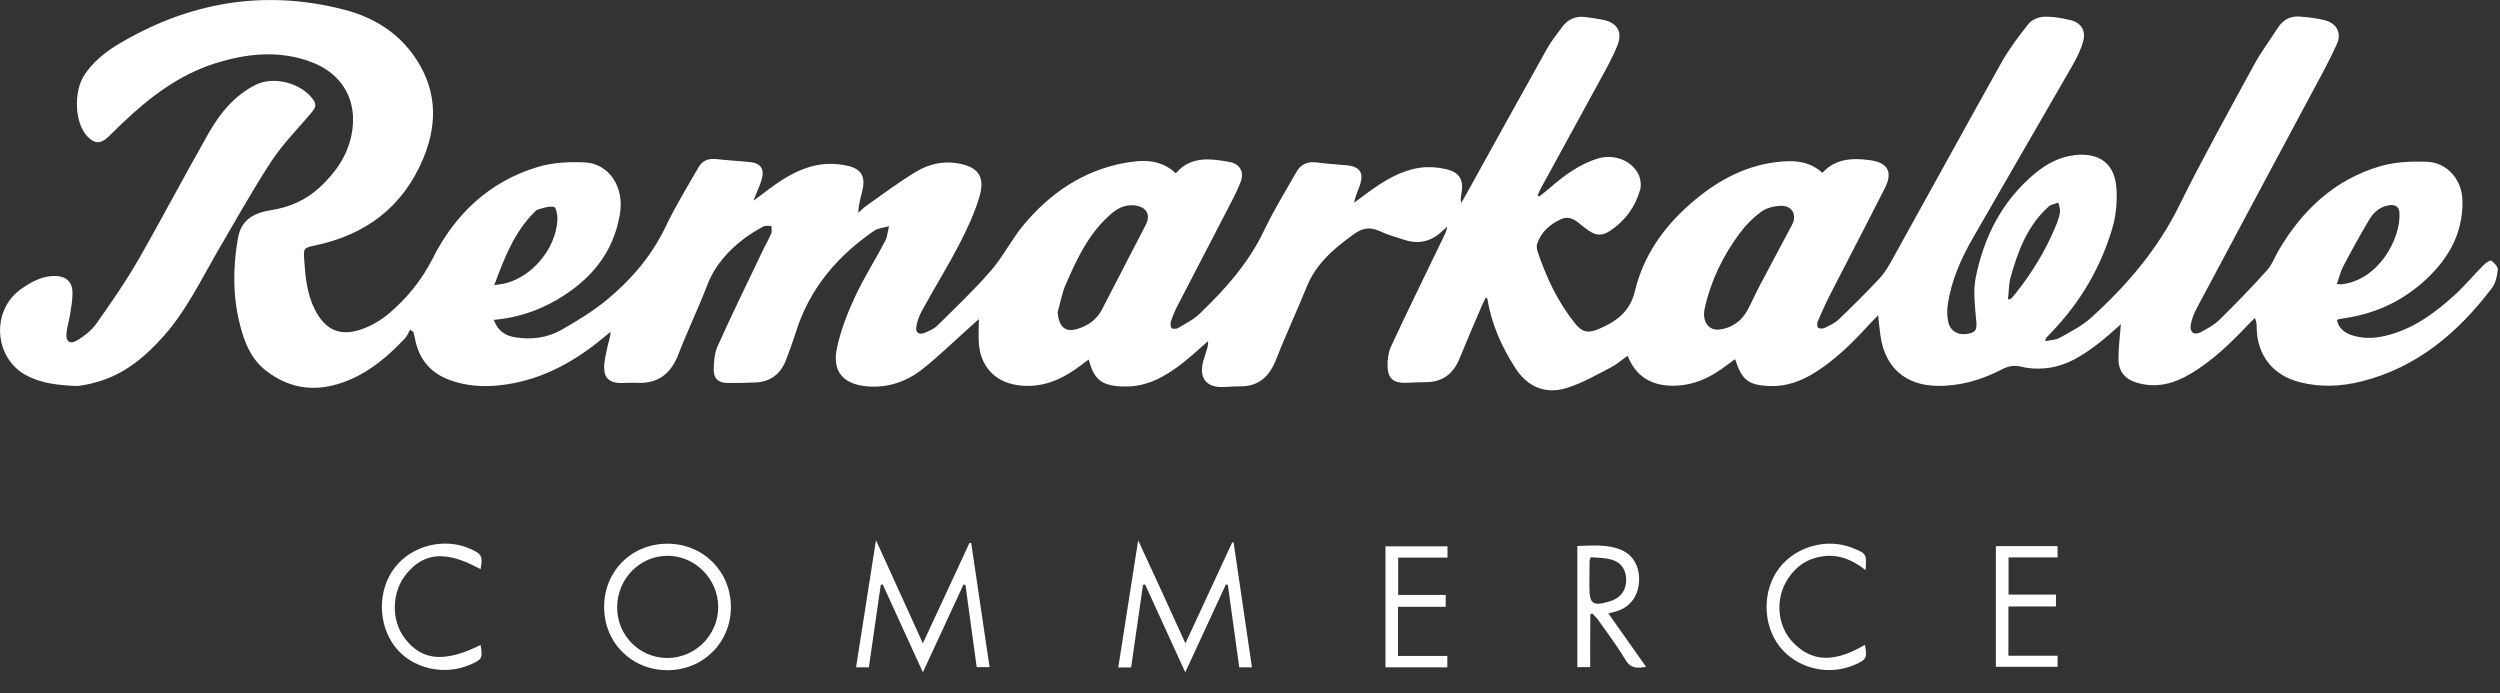
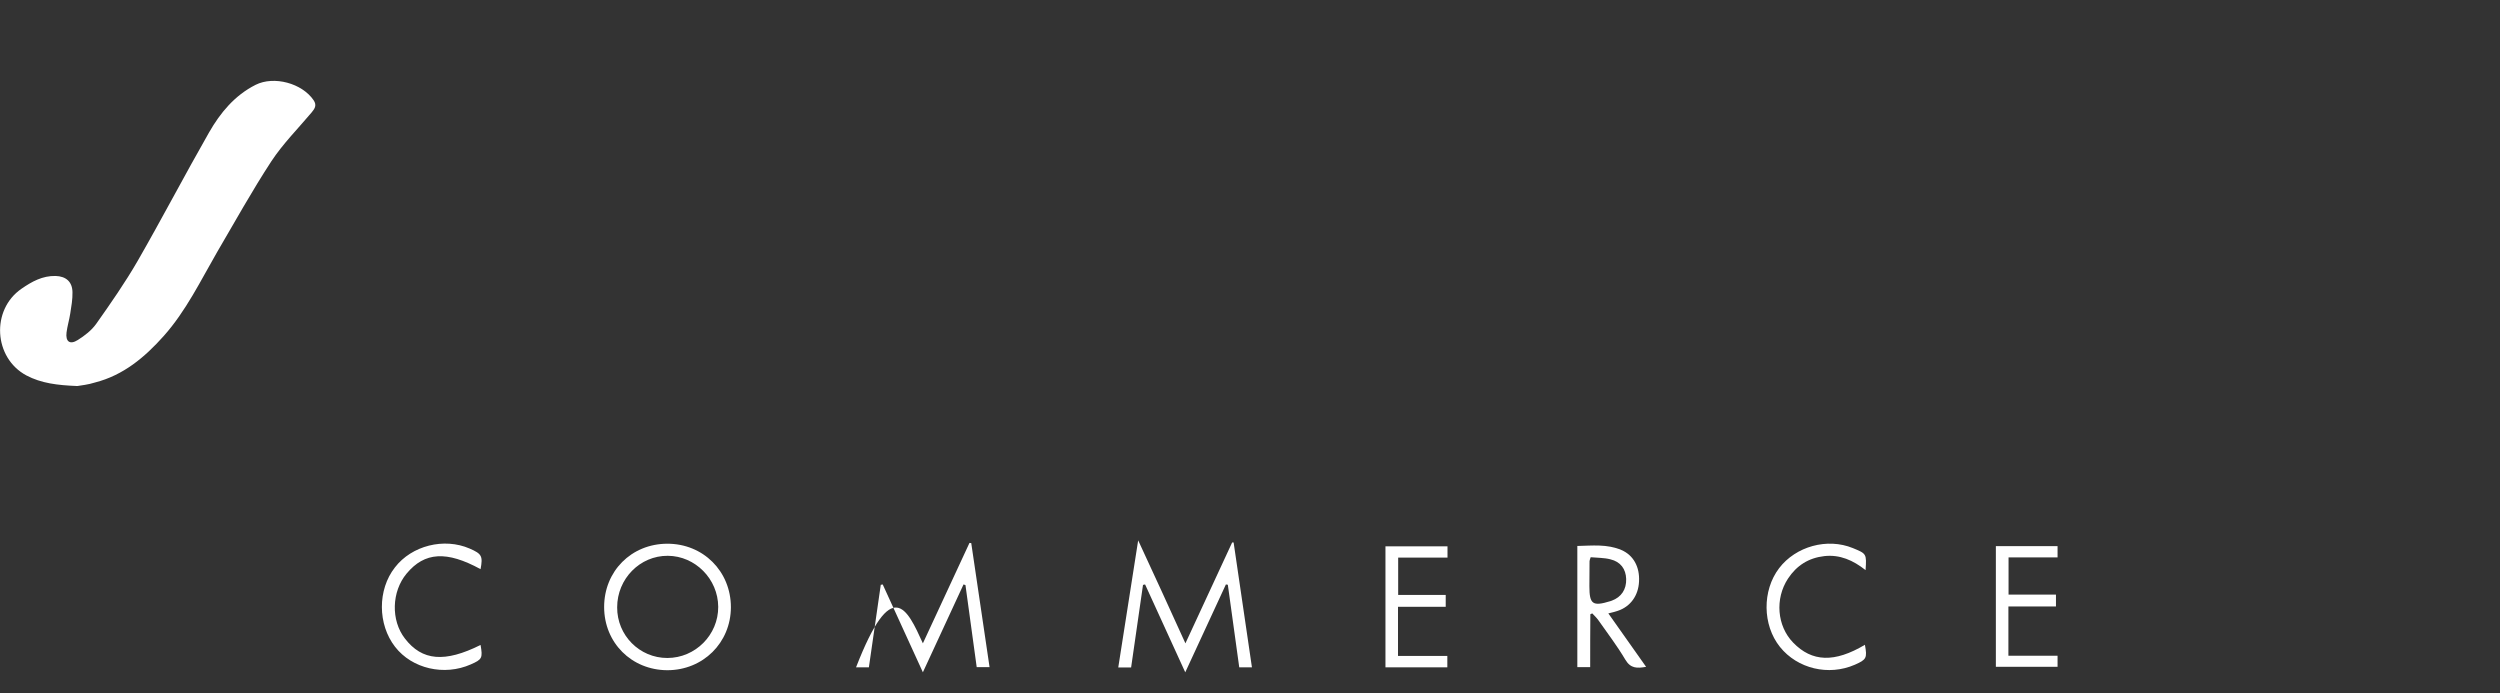
<svg xmlns="http://www.w3.org/2000/svg" width="119" height="33" viewBox="0 0 119 33" fill="none">
  <rect x="0" y="0" width="119" height="33" fill="#333333" stroke="none" />
-   <path d="M23.504 15.227C23.703 15.771 24.077 15.993 24.559 16.062C25.316 16.177 26.058 16.077 26.708 15.71C27.48 15.273 28.245 14.806 28.926 14.239C30.081 13.282 31.037 12.148 31.695 10.769C32.153 9.804 32.719 8.893 33.247 7.966C33.438 7.629 33.736 7.529 34.127 7.575C34.647 7.636 35.167 7.659 35.687 7.713C36.199 7.767 36.398 8.027 36.26 8.525C36.176 8.839 36.023 9.138 35.862 9.551C36.061 9.406 36.176 9.329 36.291 9.237C37.094 8.617 37.928 8.035 38.937 7.851C39.396 7.767 39.908 7.79 40.367 7.897C41.032 8.05 41.208 8.448 41.04 9.115C40.956 9.436 40.872 9.751 40.849 10.133C40.979 10.019 41.109 9.888 41.247 9.789C42.034 9.237 42.807 8.648 43.633 8.157C44.214 7.813 44.887 7.652 45.583 7.774C46.547 7.935 46.898 8.395 46.631 9.329C46.409 10.103 46.057 10.854 45.69 11.573C45.124 12.661 44.482 13.703 43.893 14.775C43.763 15.013 43.656 15.288 43.617 15.556C43.572 15.84 43.748 15.955 44.023 15.84C44.229 15.748 44.459 15.656 44.612 15.503C45.483 14.645 46.371 13.802 47.174 12.876C47.747 12.217 48.145 11.405 48.703 10.731C49.965 9.207 51.541 8.127 53.514 7.759C54.363 7.606 55.227 7.552 55.969 8.249C56.672 7.422 57.598 7.545 58.508 7.705C59.02 7.797 59.242 8.18 59.051 8.671C58.89 9.084 58.684 9.482 58.477 9.873C57.666 11.451 56.841 13.014 56.03 14.591C55.915 14.813 55.816 15.059 55.739 15.296C55.709 15.388 55.709 15.549 55.762 15.61C55.816 15.664 55.992 15.664 56.068 15.618C56.428 15.403 56.818 15.212 57.108 14.928C58.317 13.772 59.425 12.531 60.16 10.991C60.619 10.026 61.184 9.115 61.712 8.18C61.934 7.79 62.278 7.675 62.722 7.736C63.173 7.805 63.632 7.82 64.091 7.866C64.741 7.928 64.94 8.234 64.718 8.854C64.626 9.115 64.504 9.36 64.458 9.651C64.687 9.482 64.917 9.306 65.146 9.138C65.896 8.594 66.683 8.111 67.616 7.981C68.006 7.928 68.435 7.958 68.825 8.05C69.49 8.203 69.689 8.579 69.559 9.245C69.536 9.375 69.513 9.505 69.551 9.666C69.62 9.551 69.681 9.436 69.75 9.322C71.043 6.993 72.327 4.657 73.628 2.336C73.842 1.961 74.109 1.616 74.369 1.271C74.645 0.904 75.019 0.751 75.478 0.812C75.754 0.85 76.037 0.888 76.304 0.942C76.977 1.08 77.245 1.509 76.993 2.152C76.771 2.719 76.465 3.255 76.174 3.791C75.241 5.507 74.301 7.215 73.368 8.923C73.306 9.046 73.245 9.168 73.192 9.291C73.215 9.314 73.237 9.337 73.26 9.36C73.421 9.23 73.582 9.107 73.735 8.977C74.431 8.372 75.157 7.82 76.06 7.545C76.755 7.33 77.566 7.583 77.941 8.203C78.079 8.425 78.14 8.778 78.071 9.031C77.841 9.85 77.352 10.517 76.633 10.991C76.251 11.244 75.953 11.221 75.578 10.945C75.494 10.884 75.417 10.823 75.333 10.762C75.035 10.517 74.737 10.241 74.308 10.432C73.781 10.67 73.36 11.037 73.169 11.604C73.13 11.711 73.153 11.864 73.192 11.979C73.605 13.205 74.148 14.369 74.966 15.388C75.302 15.809 75.578 15.878 76.075 15.671C76.901 15.327 77.582 14.852 77.811 13.894C78.209 12.209 79.157 10.846 80.442 9.72C81.719 8.594 83.164 7.797 84.916 7.682C85.589 7.636 86.208 7.736 86.744 8.226C87.378 7.545 88.166 7.514 88.992 7.621C89.841 7.728 90.116 8.173 89.726 8.939C88.877 10.624 87.998 12.293 87.141 13.971C86.919 14.4 86.721 14.844 86.529 15.288C86.491 15.38 86.484 15.541 86.537 15.595C86.598 15.648 86.759 15.656 86.843 15.61C87.08 15.495 87.34 15.388 87.524 15.204C88.189 14.568 88.839 13.925 89.466 13.251C89.719 12.975 89.918 12.638 90.101 12.301C91.829 9.191 93.535 6.074 95.271 2.972C95.638 2.321 96.097 1.716 96.563 1.126C96.716 0.942 97.03 0.812 97.282 0.797C97.695 0.781 98.124 0.858 98.529 0.95C99.041 1.065 99.294 1.432 99.164 1.945C99.057 2.359 98.858 2.75 98.644 3.125C97.084 5.844 95.5 8.556 93.94 11.275C93.351 12.293 92.87 13.366 92.709 14.545C92.671 14.806 92.686 15.082 92.74 15.342C92.831 15.74 93.168 15.947 93.573 15.901C94.07 15.84 94.116 15.702 94.063 15.204C94.001 14.538 93.917 13.841 94.047 13.197C94.445 11.236 95.325 9.521 96.9 8.226C97.443 7.782 98.047 7.468 98.751 7.384C99.951 7.246 100.686 7.805 100.747 9.023C100.777 9.62 100.724 10.256 100.556 10.831C100.005 12.722 99.026 14.384 97.657 15.809C97.565 15.901 97.481 15.993 97.397 16.085C97.382 16.1 97.382 16.131 97.351 16.238C97.611 16.184 97.864 16.184 98.047 16.077C98.552 15.794 99.095 15.518 99.523 15.135C101.236 13.588 102.712 11.864 103.745 9.758C104.861 7.499 106.093 5.293 107.301 3.071C107.63 2.466 108.05 1.915 108.418 1.333C108.67 0.942 109.022 0.751 109.481 0.789C109.863 0.82 110.245 0.865 110.613 0.95C111.209 1.088 111.484 1.547 111.232 2.106C110.85 2.949 110.398 3.768 109.955 4.588C108.15 7.958 106.345 11.328 104.548 14.706C104.425 14.936 104.326 15.196 104.28 15.457C104.219 15.817 104.441 15.978 104.762 15.809C105.075 15.641 105.397 15.464 105.649 15.219C106.429 14.454 107.194 13.665 107.928 12.845C108.158 12.585 108.28 12.225 108.463 11.918C109.595 9.988 111.14 8.54 113.32 7.905C114.016 7.705 114.781 7.675 115.507 7.698C116.478 7.728 117.19 8.548 117.213 9.536C117.251 11.183 116.471 12.439 115.278 13.481C114.207 14.408 112.968 14.951 111.569 15.15C111.477 15.166 111.393 15.181 111.308 15.196C111.286 15.204 111.27 15.227 111.24 15.25C111.324 15.618 111.584 15.825 111.92 15.947C112.547 16.162 113.175 16.1 113.802 15.916C114.995 15.572 115.966 14.844 116.861 14.024C117.343 13.588 117.756 13.082 118.214 12.623C118.314 12.516 118.536 12.37 118.589 12.408C118.727 12.508 118.91 12.699 118.895 12.845C118.865 13.136 118.796 13.465 118.627 13.695C117.021 15.817 115.064 17.487 112.417 18.153C111.446 18.398 110.452 18.444 109.465 18.191C108.181 17.862 107.439 16.912 107.416 15.587C107.416 15.449 107.416 15.319 107.332 15.135C107.202 15.265 107.072 15.388 106.942 15.526C106.139 16.368 105.305 17.173 104.295 17.778C103.492 18.26 102.643 18.498 101.703 18.214C101.152 18.046 100.839 17.678 100.839 17.096C100.839 16.552 100.907 16.008 100.953 15.434C100.632 15.71 100.334 15.993 100.005 16.253C99.21 16.881 98.368 17.448 97.321 17.533C96.961 17.563 96.579 17.548 96.227 17.456C95.875 17.372 95.6 17.418 95.286 17.586C94.323 18.084 93.305 18.383 92.212 18.367C90.705 18.345 89.726 17.494 89.512 15.993C89.466 15.694 89.443 15.396 89.397 15.005C89.229 15.181 89.107 15.304 88.992 15.426C88.189 16.307 87.356 17.142 86.331 17.77C85.688 18.161 85 18.406 84.235 18.375C83.233 18.337 82.912 18.099 82.591 17.096C82.461 17.188 82.346 17.272 82.231 17.356C81.459 17.962 80.61 18.367 79.608 18.36C78.606 18.352 77.872 17.931 77.474 16.935C77.192 17.134 76.947 17.349 76.671 17.494C75.998 17.839 75.325 18.23 74.606 18.459C73.589 18.789 72.71 18.429 72.129 17.517C71.486 16.514 70.997 15.441 70.805 14.247C70.805 14.224 70.775 14.208 70.729 14.155C70.66 14.293 70.599 14.408 70.546 14.53C70.186 15.373 69.819 16.215 69.475 17.065C69.177 17.793 68.664 18.191 67.869 18.191C67.54 18.191 67.203 18.214 66.874 18.222C66.347 18.23 66.079 18.023 66.049 17.487C66.033 17.157 66.079 16.782 66.217 16.483C67.02 14.76 67.853 13.059 68.679 11.351C68.763 11.175 68.863 10.999 68.886 10.785C68.817 10.846 68.748 10.907 68.679 10.976C68.167 11.474 67.57 11.642 66.89 11.428C66.477 11.298 66.056 11.183 65.666 10.999C65.215 10.785 64.84 10.861 64.458 11.137C63.517 11.811 62.645 12.539 62.194 13.665C61.735 14.813 61.2 15.932 60.756 17.081C60.435 17.908 59.93 18.406 59.005 18.39C58.714 18.383 58.416 18.429 58.125 18.421C57.452 18.421 57.116 18.023 57.238 17.356C57.276 17.134 57.368 16.92 57.429 16.698C57.475 16.552 57.514 16.414 57.506 16.238C57.108 16.583 56.718 16.943 56.305 17.272C55.502 17.9 54.638 18.406 53.567 18.398C52.435 18.39 52.076 18.076 51.824 17.111C51.609 17.265 51.411 17.418 51.212 17.563C50.37 18.153 49.453 18.49 48.413 18.329C47.342 18.168 46.661 17.418 46.593 16.33C46.569 15.993 46.593 15.648 46.593 15.189C46.417 15.342 46.325 15.434 46.225 15.518C45.453 16.207 44.719 16.927 43.908 17.571C43.151 18.168 42.264 18.475 41.27 18.39C40.145 18.291 39.595 17.686 39.839 16.567C40.015 15.733 40.337 14.905 40.696 14.132C41.117 13.22 41.667 12.37 42.134 11.474C42.241 11.267 42.256 11.007 42.317 10.769C42.073 10.838 41.797 10.854 41.598 10.991C39.839 12.202 38.516 13.764 37.874 15.84C37.736 16.276 37.576 16.713 37.415 17.134C37.155 17.808 36.666 18.184 35.939 18.207C35.503 18.222 35.075 18.237 34.639 18.23C34.218 18.23 33.974 18.038 33.974 17.609C33.974 17.226 34.012 16.805 34.165 16.46C34.838 14.974 35.549 13.511 36.253 12.041C36.398 11.727 36.574 11.428 36.712 11.114C36.757 11.014 36.719 10.877 36.719 10.754C36.589 10.762 36.436 10.723 36.329 10.785C36.031 10.945 35.733 11.129 35.457 11.328C34.662 11.926 34.019 12.638 33.652 13.603C33.232 14.699 32.719 15.756 32.299 16.851C31.939 17.793 31.32 18.276 30.303 18.222C30.035 18.207 29.767 18.237 29.5 18.23C29.041 18.222 28.765 18 28.758 17.533C28.75 17.196 28.842 16.859 28.911 16.521C28.957 16.292 29.056 16.07 29.064 15.794C28.842 15.97 28.628 16.154 28.406 16.33C27.045 17.395 25.546 18.145 23.81 18.337C23.006 18.429 22.203 18.375 21.431 18.099C20.552 17.785 19.993 17.173 19.779 16.246C19.749 16.1 19.718 15.955 19.68 15.809C19.626 15.771 19.58 15.733 19.527 15.687C19.443 15.832 19.381 15.993 19.274 16.108C18.51 16.92 17.668 17.648 16.628 18.084C15.213 18.681 13.875 18.597 12.636 17.625C12.07 17.18 11.757 16.567 11.55 15.901C11.076 14.408 11.061 12.883 11.321 11.359C11.458 10.555 11.955 10.149 12.904 10.003C13.783 9.865 14.571 9.521 15.221 8.916C15.963 8.226 16.537 7.422 16.735 6.403C17.049 4.833 16.33 3.523 14.831 2.957C13.309 2.382 11.772 2.535 10.258 3.01C8.529 3.554 7.122 4.626 5.829 5.859C5.6 6.082 5.371 6.304 5.141 6.526C4.782 6.863 4.491 6.848 4.155 6.488C3.558 5.867 3.489 4.374 4.017 3.569C4.407 2.972 4.95 2.528 5.554 2.152C8.942 0.107 12.552 -0.536 16.406 0.467C17.676 0.797 18.8 1.448 19.603 2.52C20.773 4.075 20.888 5.775 20.146 7.545C19.175 9.865 17.401 11.183 14.976 11.688C14.464 11.796 14.441 11.819 14.479 12.347C14.533 13.167 14.609 13.979 14.984 14.729C15.458 15.671 16.146 16.024 17.148 15.694C17.645 15.534 18.127 15.25 18.525 14.913C19.381 14.185 20.077 13.328 20.598 12.301C21.66 10.187 23.29 8.648 25.584 7.951C26.288 7.736 27.067 7.698 27.809 7.728C28.995 7.774 29.729 8.908 29.507 10.195C29.194 12.064 28.092 13.343 26.509 14.27C25.591 14.806 24.605 15.127 23.504 15.227ZM81.78 15.694C82.4 15.633 82.897 15.311 83.203 14.722C83.394 14.362 83.555 13.986 83.746 13.626C84.258 12.653 84.778 11.696 85.29 10.723C85.558 10.218 85.306 9.774 84.74 9.796C84.426 9.812 84.075 9.904 83.83 10.08C83.447 10.363 83.096 10.716 82.813 11.099C82.017 12.171 81.436 13.358 81.145 14.676C81.015 15.265 81.291 15.702 81.78 15.694ZM50.34 14.867C50.409 15.564 50.699 15.832 51.281 15.656C51.785 15.511 52.198 15.219 52.451 14.737C53.147 13.389 53.843 12.048 54.539 10.7C54.783 10.218 54.577 9.858 54.041 9.781C53.567 9.72 53.2 9.904 52.864 10.202C51.824 11.106 51.258 12.324 50.722 13.557C50.546 13.971 50.47 14.431 50.34 14.867ZM111.232 13.519C111.37 13.527 111.408 13.534 111.438 13.534C113.197 13.358 114.283 11.382 114.215 10.133C114.199 9.842 114.023 9.735 113.748 9.766C113.32 9.819 113.006 10.08 112.8 10.417C112.349 11.168 111.928 11.934 111.523 12.707C111.4 12.952 111.339 13.228 111.232 13.519ZM23.527 13.573C23.787 13.527 23.955 13.519 24.108 13.473C25.377 13.121 26.448 11.826 26.532 10.486C26.547 10.264 26.471 9.873 26.379 9.85C26.134 9.796 25.859 9.904 25.599 9.973C25.523 9.996 25.462 10.08 25.393 10.141C24.475 11.083 24.008 12.271 23.527 13.573ZM95.577 14.254C95.684 14.231 95.722 14.231 95.73 14.216C95.799 14.139 95.868 14.063 95.929 13.986C96.716 12.998 97.374 11.926 97.856 10.754C97.94 10.547 98.024 10.325 98.055 10.103C98.078 9.957 98.009 9.796 97.978 9.643C97.825 9.705 97.634 9.728 97.519 9.827C96.479 10.762 96.028 12.01 95.676 13.312C95.615 13.603 95.623 13.917 95.577 14.254Z" fill="white" />
  <path d="M3.679 18.375C2.731 18.337 1.966 18.245 1.255 17.87C-0.305 17.035 -0.435 14.745 1.026 13.742C1.515 13.405 2.02 13.121 2.647 13.136C3.144 13.152 3.442 13.412 3.45 13.91C3.458 14.247 3.396 14.592 3.343 14.929C3.297 15.227 3.205 15.526 3.167 15.825C3.113 16.262 3.328 16.422 3.702 16.185C4.031 15.978 4.36 15.725 4.582 15.411C5.27 14.438 5.958 13.45 6.555 12.416C7.717 10.394 8.796 8.326 9.951 6.304C10.486 5.37 11.167 4.542 12.168 4.037C13.04 3.6 14.379 3.96 14.929 4.772C15.09 5.01 14.983 5.17 14.838 5.347C14.188 6.12 13.469 6.84 12.918 7.675C12 9.077 11.182 10.555 10.333 12.003C9.545 13.366 8.857 14.799 7.794 15.993C6.891 17.005 5.874 17.862 4.521 18.207C4.192 18.314 3.848 18.345 3.679 18.375Z" fill="white" />
  <path d="M56.426 30.623C57.198 28.953 57.925 27.383 58.651 25.82C58.674 25.82 58.697 25.82 58.72 25.82C59.011 27.796 59.301 29.765 59.592 31.764C59.385 31.764 59.209 31.764 58.988 31.764C58.804 30.462 58.628 29.152 58.445 27.835C58.414 27.827 58.383 27.827 58.353 27.819C57.71 29.198 57.076 30.584 56.418 32.002C55.768 30.577 55.141 29.198 54.506 27.819C54.475 27.827 54.445 27.835 54.407 27.842C54.223 29.145 54.032 30.454 53.841 31.772C53.634 31.772 53.45 31.772 53.229 31.772C53.542 29.78 53.856 27.796 54.177 25.721C54.95 27.375 55.661 28.945 56.426 30.623Z" fill="white" />
-   <path d="M45.864 27.819C45.229 29.198 44.587 30.577 43.929 32.001C43.279 30.577 42.652 29.198 42.017 27.819C41.986 27.827 41.956 27.835 41.925 27.835C41.734 29.137 41.551 30.439 41.359 31.764C41.16 31.764 40.977 31.764 40.748 31.764C41.061 29.765 41.375 27.781 41.696 25.713C42.453 27.375 43.172 28.953 43.929 30.623C44.694 28.968 45.42 27.406 46.147 25.843C46.178 25.843 46.2 25.851 46.231 25.851C46.522 27.812 46.812 29.765 47.103 31.756C46.904 31.756 46.728 31.756 46.491 31.756C46.315 30.462 46.132 29.16 45.956 27.85C45.925 27.835 45.895 27.827 45.864 27.819Z" fill="white" />
+   <path d="M45.864 27.819C45.229 29.198 44.587 30.577 43.929 32.001C43.279 30.577 42.652 29.198 42.017 27.819C41.986 27.827 41.956 27.835 41.925 27.835C41.734 29.137 41.551 30.439 41.359 31.764C41.16 31.764 40.977 31.764 40.748 31.764C42.453 27.375 43.172 28.953 43.929 30.623C44.694 28.968 45.42 27.406 46.147 25.843C46.178 25.843 46.2 25.851 46.231 25.851C46.522 27.812 46.812 29.765 47.103 31.756C46.904 31.756 46.728 31.756 46.491 31.756C46.315 30.462 46.132 29.16 45.956 27.85C45.925 27.835 45.895 27.827 45.864 27.819Z" fill="white" />
  <path d="M28.757 28.892C28.757 27.191 30.05 25.889 31.755 25.881C33.468 25.874 34.791 27.191 34.791 28.907C34.784 30.6 33.461 31.902 31.763 31.902C30.057 31.894 28.757 30.592 28.757 28.892ZM31.763 31.32C33.101 31.32 34.195 30.217 34.187 28.884C34.179 27.559 33.093 26.463 31.786 26.456C30.462 26.448 29.377 27.551 29.377 28.907C29.369 30.24 30.44 31.32 31.763 31.32Z" fill="white" />
  <path d="M75.693 31.756C75.441 31.756 75.272 31.756 75.081 31.756C75.081 29.834 75.081 27.934 75.081 25.988C75.785 25.973 76.496 25.889 77.177 26.18C77.75 26.425 78.056 26.984 78.018 27.681C77.987 28.355 77.605 28.876 77.008 29.075C76.878 29.121 76.741 29.152 76.557 29.198C77.161 30.048 77.743 30.875 78.354 31.741C77.926 31.817 77.62 31.825 77.368 31.404C76.978 30.745 76.511 30.132 76.075 29.512C75.991 29.397 75.884 29.297 75.792 29.198C75.762 29.213 75.731 29.221 75.701 29.236C75.693 30.063 75.693 30.898 75.693 31.756ZM75.716 26.524C75.678 26.639 75.662 26.678 75.662 26.716C75.655 27.114 75.655 27.505 75.655 27.903C75.655 28.761 75.808 28.876 76.649 28.616C76.672 28.608 76.695 28.6 76.718 28.593C77.177 28.424 77.421 28.056 77.406 27.559C77.391 27.084 77.138 26.739 76.656 26.624C76.366 26.547 76.045 26.555 75.716 26.524Z" fill="white" />
  <path d="M68.901 26.004C68.901 26.196 68.901 26.341 68.901 26.541C68.121 26.541 67.348 26.541 66.553 26.541C66.553 27.146 66.553 27.712 66.553 28.318C67.31 28.318 68.052 28.318 68.816 28.318C68.816 28.517 68.816 28.67 68.816 28.884C68.059 28.884 67.317 28.884 66.545 28.884C66.545 29.681 66.545 30.432 66.545 31.221C67.333 31.221 68.105 31.221 68.893 31.221C68.893 31.42 68.893 31.581 68.893 31.764C67.914 31.764 66.943 31.764 65.948 31.764C65.948 29.849 65.948 27.942 65.948 26.004C66.92 26.004 67.899 26.004 68.901 26.004Z" fill="white" />
  <path d="M95.003 25.996C96.005 25.996 96.969 25.996 97.94 25.996C97.94 26.18 97.94 26.341 97.94 26.532C97.16 26.532 96.403 26.532 95.607 26.532C95.607 27.13 95.607 27.697 95.607 28.302C96.349 28.302 97.099 28.302 97.864 28.302C97.864 28.501 97.864 28.654 97.864 28.868C97.114 28.868 96.372 28.868 95.6 28.868C95.6 29.673 95.6 30.416 95.6 31.212C96.38 31.212 97.152 31.212 97.94 31.212C97.94 31.411 97.94 31.557 97.94 31.741C96.976 31.741 96.005 31.741 95.003 31.741C95.003 29.849 95.003 27.942 95.003 25.996Z" fill="white" />
  <path d="M22.875 30.7C22.983 31.32 22.952 31.389 22.409 31.626C21.147 32.185 19.617 31.833 18.807 30.791C17.973 29.719 17.965 28.072 18.799 27.008C19.602 25.966 21.139 25.583 22.355 26.111C22.937 26.364 22.99 26.471 22.875 27.092C21.262 26.211 20.214 26.272 19.357 27.299C18.639 28.157 18.6 29.527 19.273 30.393C20.092 31.458 21.17 31.55 22.875 30.7Z" fill="white" />
  <path d="M88.77 30.692C88.885 31.32 88.847 31.397 88.288 31.642C87.042 32.185 85.558 31.833 84.724 30.791C83.891 29.75 83.875 28.111 84.686 27.046C85.481 26.004 86.98 25.591 88.196 26.089C88.846 26.357 88.854 26.357 88.801 27.138C88.212 26.671 87.577 26.387 86.835 26.471C86.093 26.556 85.52 26.916 85.107 27.544C84.48 28.501 84.587 29.796 85.351 30.585C86.254 31.519 87.325 31.55 88.77 30.692Z" fill="white" />
</svg>